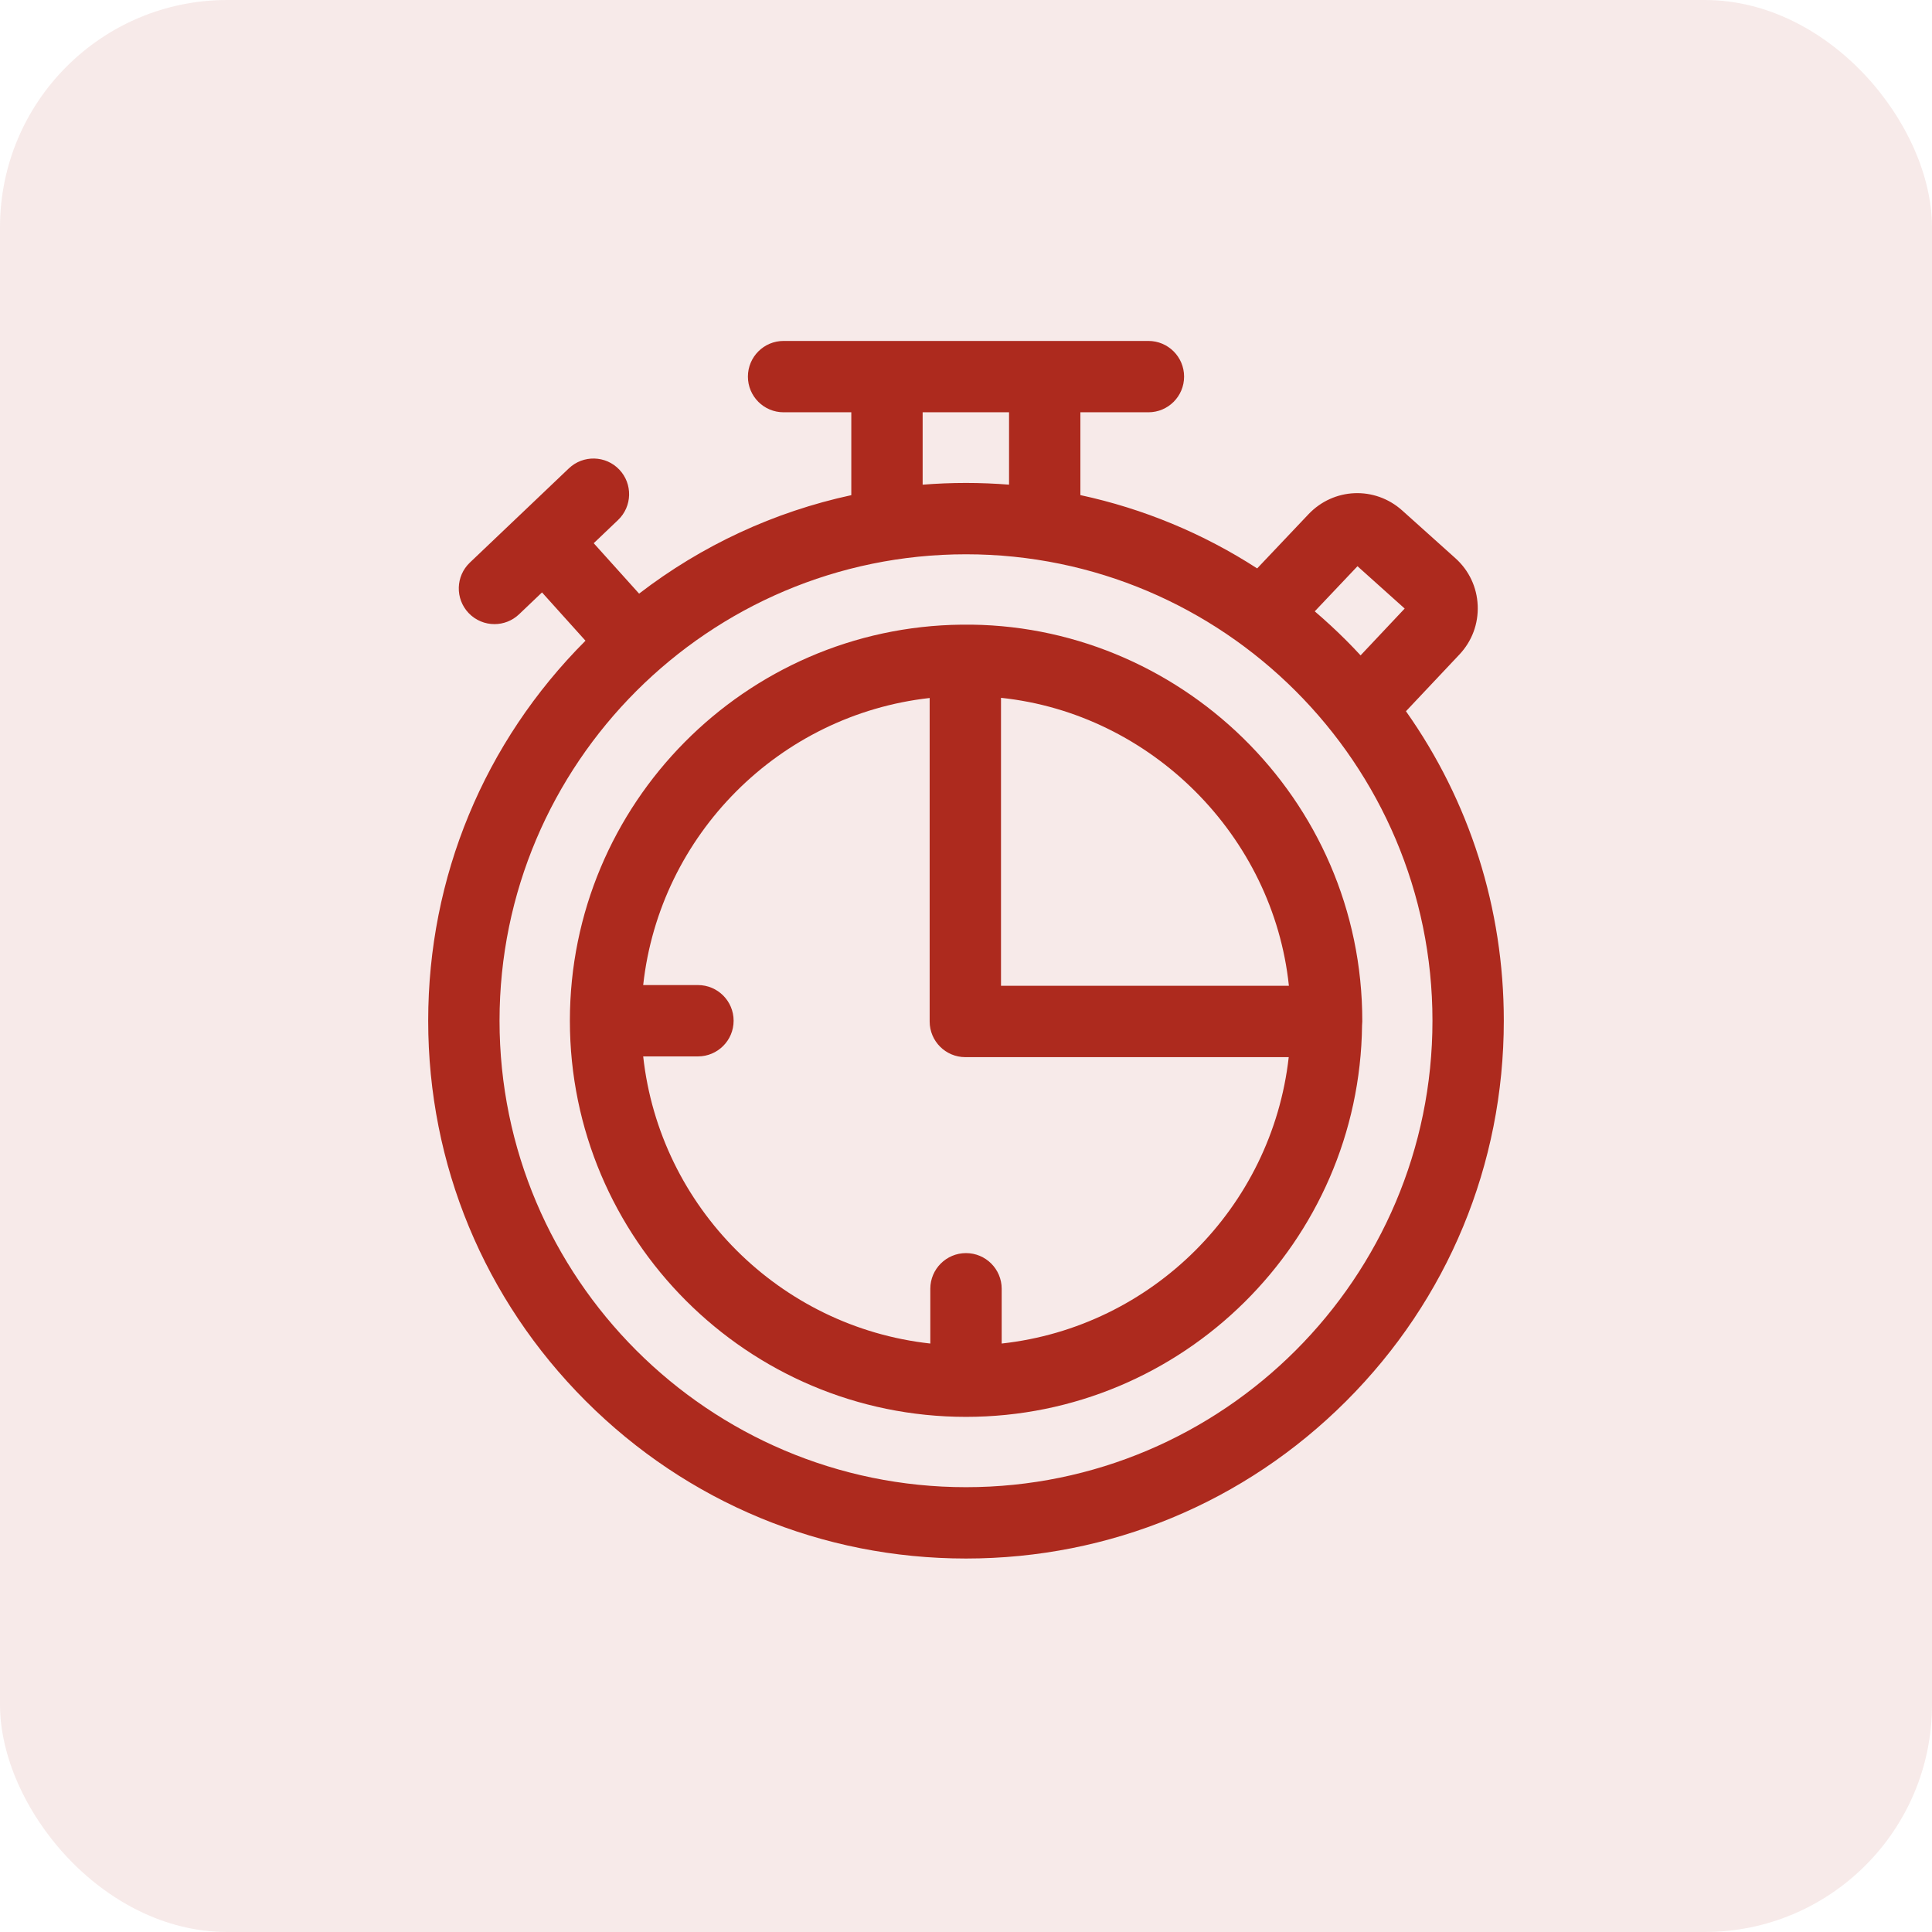
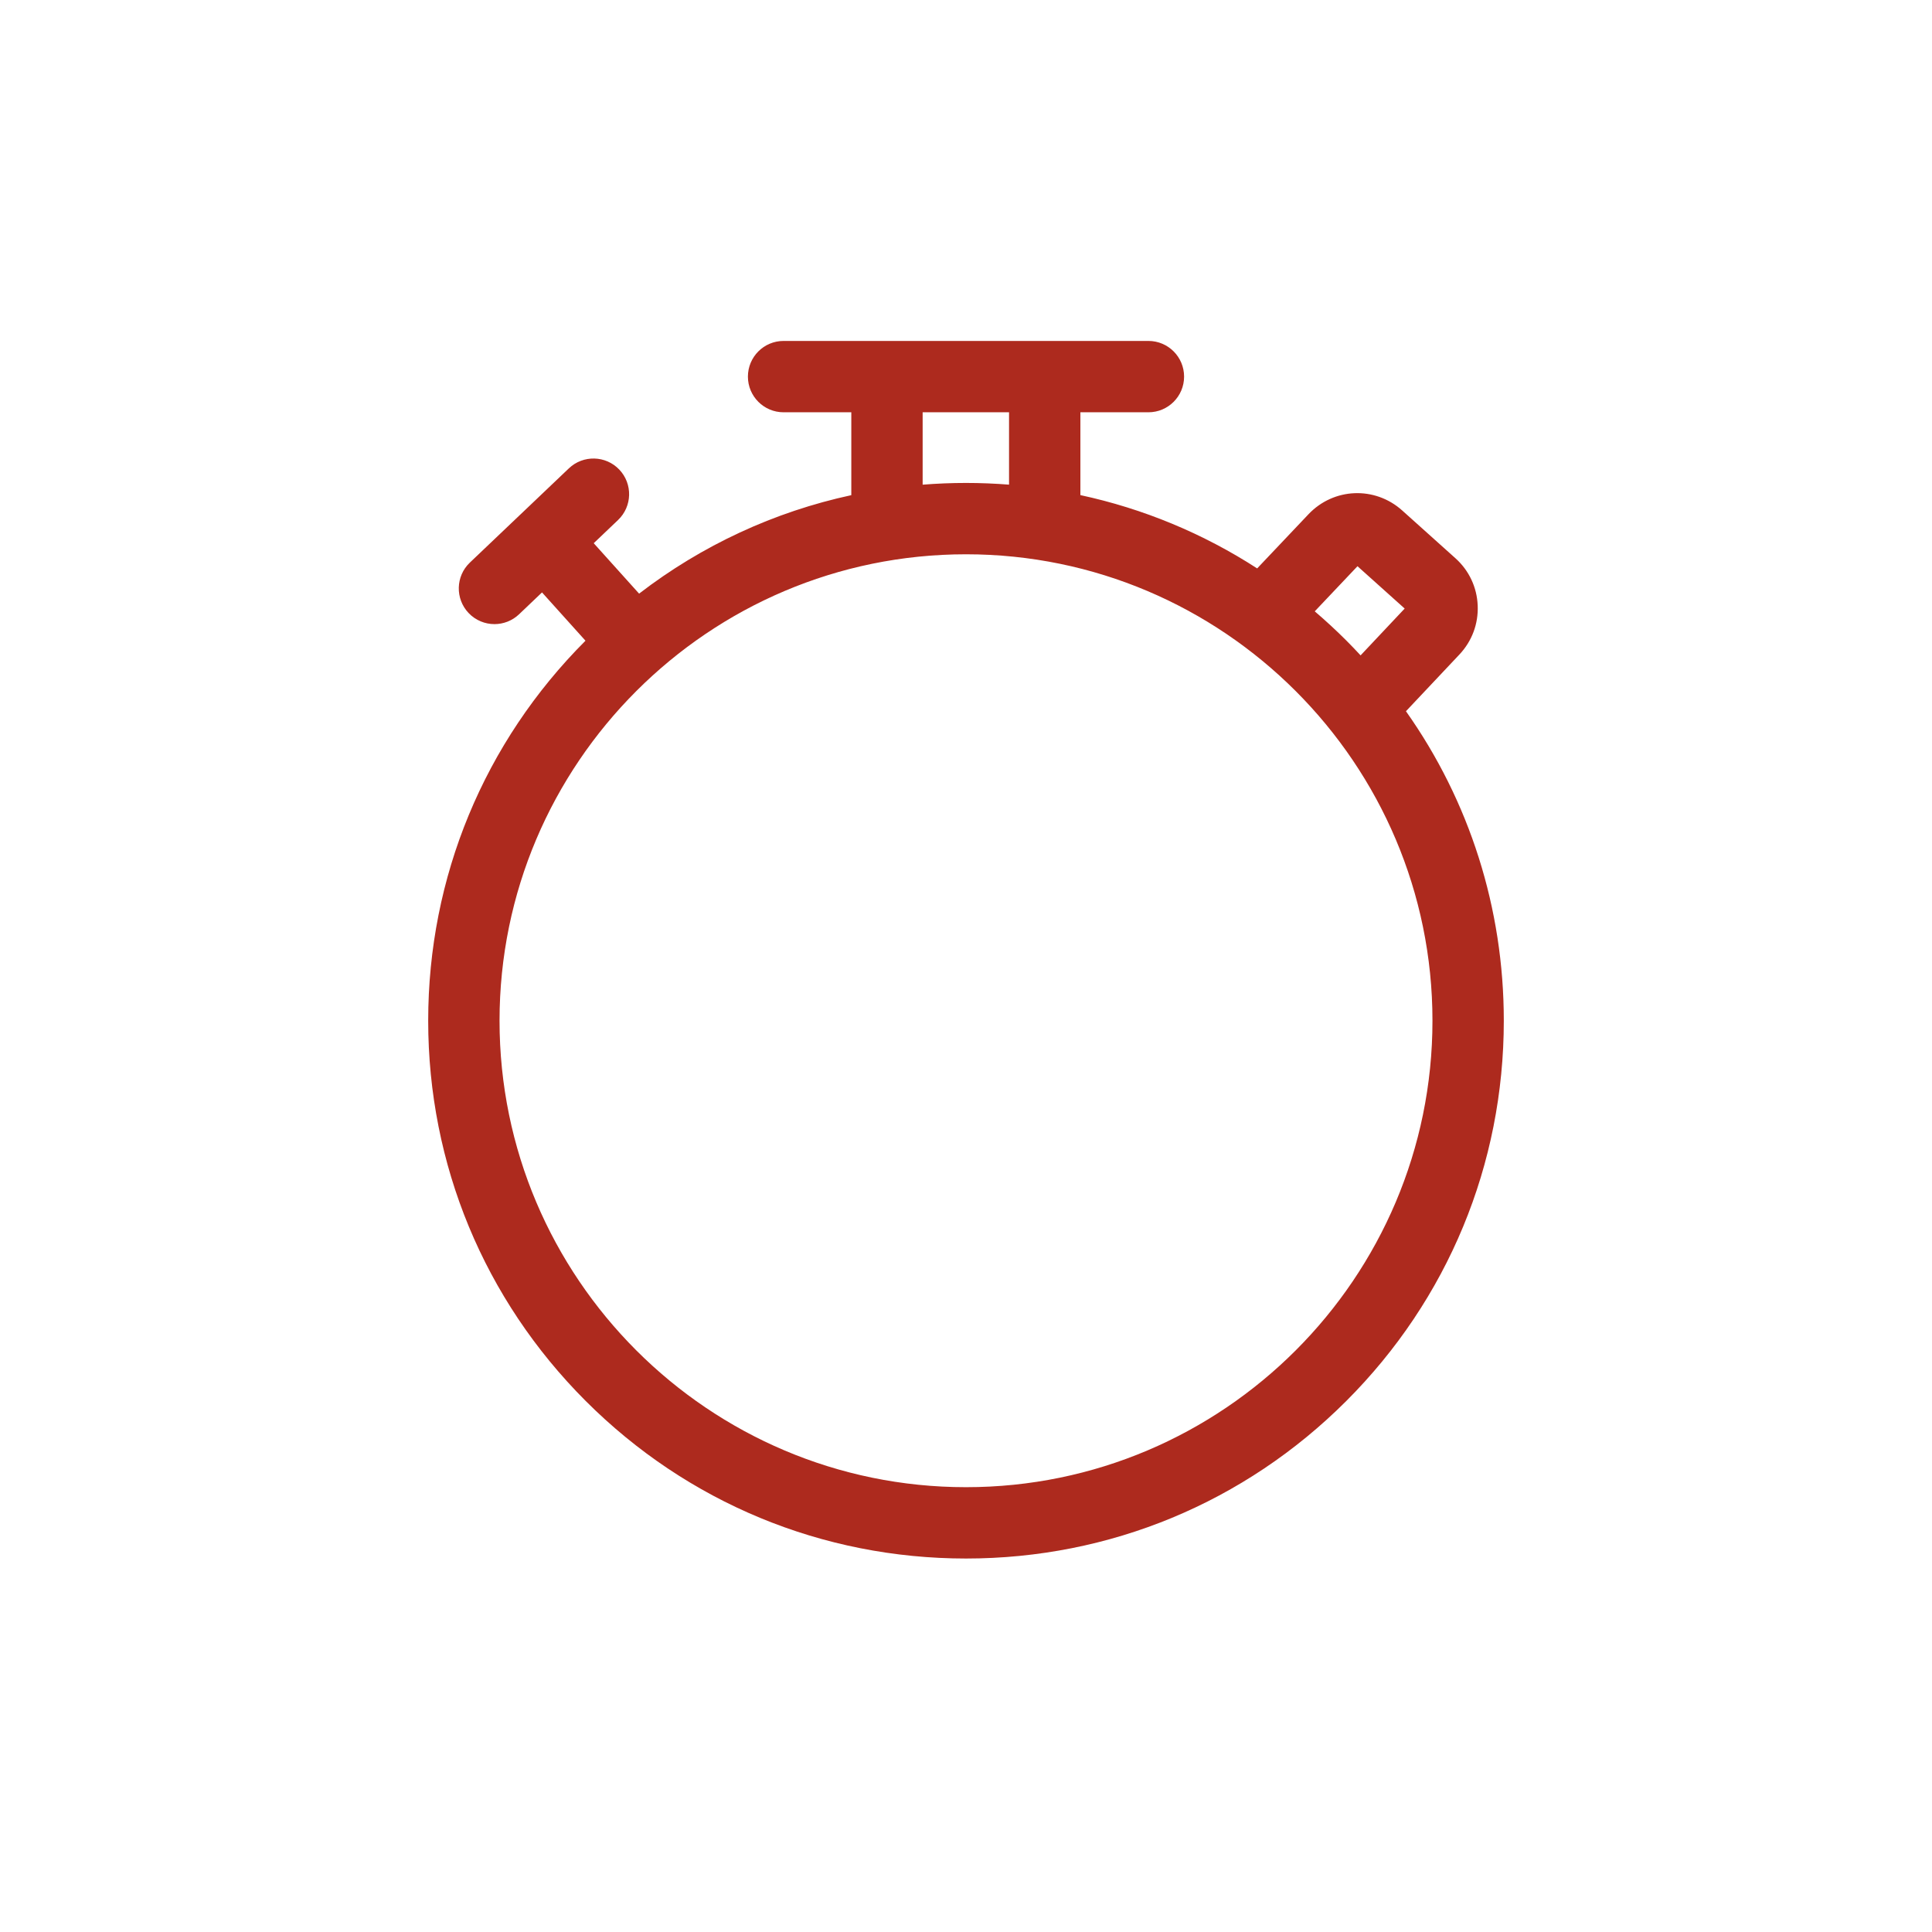
<svg xmlns="http://www.w3.org/2000/svg" width="68px" height="68px" viewBox="0 0 68 68" version="1.1">
  <title>3BA36E5C-46CA-45AA-B0A8-ECB97E859AE5</title>
  <desc>Created with sketchtool.</desc>
  <g id="TRADUCCIONES" stroke="none" stroke-width="1" fill="none" fill-rule="evenodd">
    <g id="DS-TRADUCCIONES" transform="translate(-1309, -3333)" fill="#AD2A1E">
      <g id="icon-idisc-tipos-servicio-traduccion-ejecucion-rapida" transform="translate(1309, 3333)">
        <g id="icon-idisc-traduccion-tecnica-disponibilidad-copy-5" opacity="0.1">
-           <rect id="Rectangle" x="0" y="0" width="68" height="68" rx="8" />
-         </g>
+           </g>
        <g id="timing" transform="translate(15, 12)" fill-rule="nonzero">
          <path d="M34.485,13.033 L36.368,11.035 C36.809,10.566 37.037,9.954 37.01,9.311 C36.983,8.668 36.705,8.078 36.226,7.648 L34.353,5.967 C33.391,5.104 31.941,5.163 31.052,6.102 L29.248,8.006 C27.344,6.775 25.242,5.903 23.026,5.426 L23.026,2.511 L25.421,2.511 C26.114,2.511 26.676,1.949 26.676,1.256 C26.676,0.562 26.114,-2.84217094e-14 25.421,-2.84217094e-14 L12.579,-2.84217094e-14 C11.886,-2.84217094e-14 11.324,0.562 11.324,1.256 C11.324,1.949 11.886,2.511 12.579,2.511 L14.963,2.511 L14.963,5.428 C12.25,6.014 9.709,7.191 7.494,8.894 L5.897,7.119 L6.753,6.303 C7.255,5.825 7.275,5.031 6.797,4.528 C6.319,4.026 5.524,4.007 5.022,4.485 L3.309,6.116 C3.308,6.116 3.307,6.117 3.306,6.117 C3.304,6.12 3.301,6.123 3.299,6.125 L1.537,7.802 C1.035,8.28 1.016,9.075 1.494,9.577 C1.74,9.836 2.072,9.967 2.403,9.967 C2.714,9.967 3.026,9.852 3.269,9.621 L4.077,8.851 L5.607,10.551 C2.037,14.125 0.071,18.874 0.071,23.926 C0.071,28.982 2.04,33.735 5.616,37.311 C9.191,40.886 13.944,42.855 19,42.855 C24.056,42.855 28.809,40.886 32.384,37.311 C35.96,33.736 37.929,28.982 37.929,23.926 C37.929,19.97 36.723,16.199 34.485,13.033 Z M32.779,7.929 L34.44,9.419 L32.888,11.067 C32.723,10.889 32.556,10.714 32.384,10.542 C32.026,10.184 31.656,9.843 31.275,9.517 L32.779,7.929 Z M17.474,2.511 L20.515,2.511 L20.515,5.058 C20.014,5.019 19.508,4.998 19,4.998 C18.488,4.998 17.979,5.019 17.474,5.059 L17.474,2.511 Z M19,40.344 C9.947,40.344 2.582,32.979 2.582,23.926 C2.582,14.874 9.947,7.509 19,7.509 C28.053,7.509 35.418,14.874 35.418,23.926 C35.418,32.979 28.053,40.344 19,40.344 Z" id="Shape" />
-           <path d="M32.948,23.952 C32.959,16.078 26.454,9.889 18.847,9.986 C11.229,10.068 5.058,16.29 5.058,23.926 C5.058,31.614 11.312,37.869 19,37.869 C26.634,37.869 32.854,31.701 32.94,24.087 C32.945,24.043 32.948,23.998 32.948,23.952 Z M20.232,12.561 C25.522,13.119 29.813,17.421 30.365,22.697 L20.232,22.697 L20.232,12.561 Z M20.256,35.288 L20.256,33.36 C20.256,32.667 19.693,32.105 19,32.105 C18.307,32.105 17.744,32.667 17.744,33.36 L17.744,35.288 C12.442,34.706 8.22,30.484 7.638,25.182 L9.566,25.182 C10.259,25.182 10.821,24.62 10.821,23.926 C10.821,23.233 10.259,22.671 9.566,22.671 L7.638,22.671 C8.219,17.376 12.43,13.158 17.721,12.567 L17.721,23.952 C17.721,24.646 18.283,25.208 18.977,25.208 L30.359,25.208 C29.766,30.498 25.549,34.707 20.256,35.288 Z" id="Shape" />
        </g>
      </g>
    </g>
  </g>
</svg>